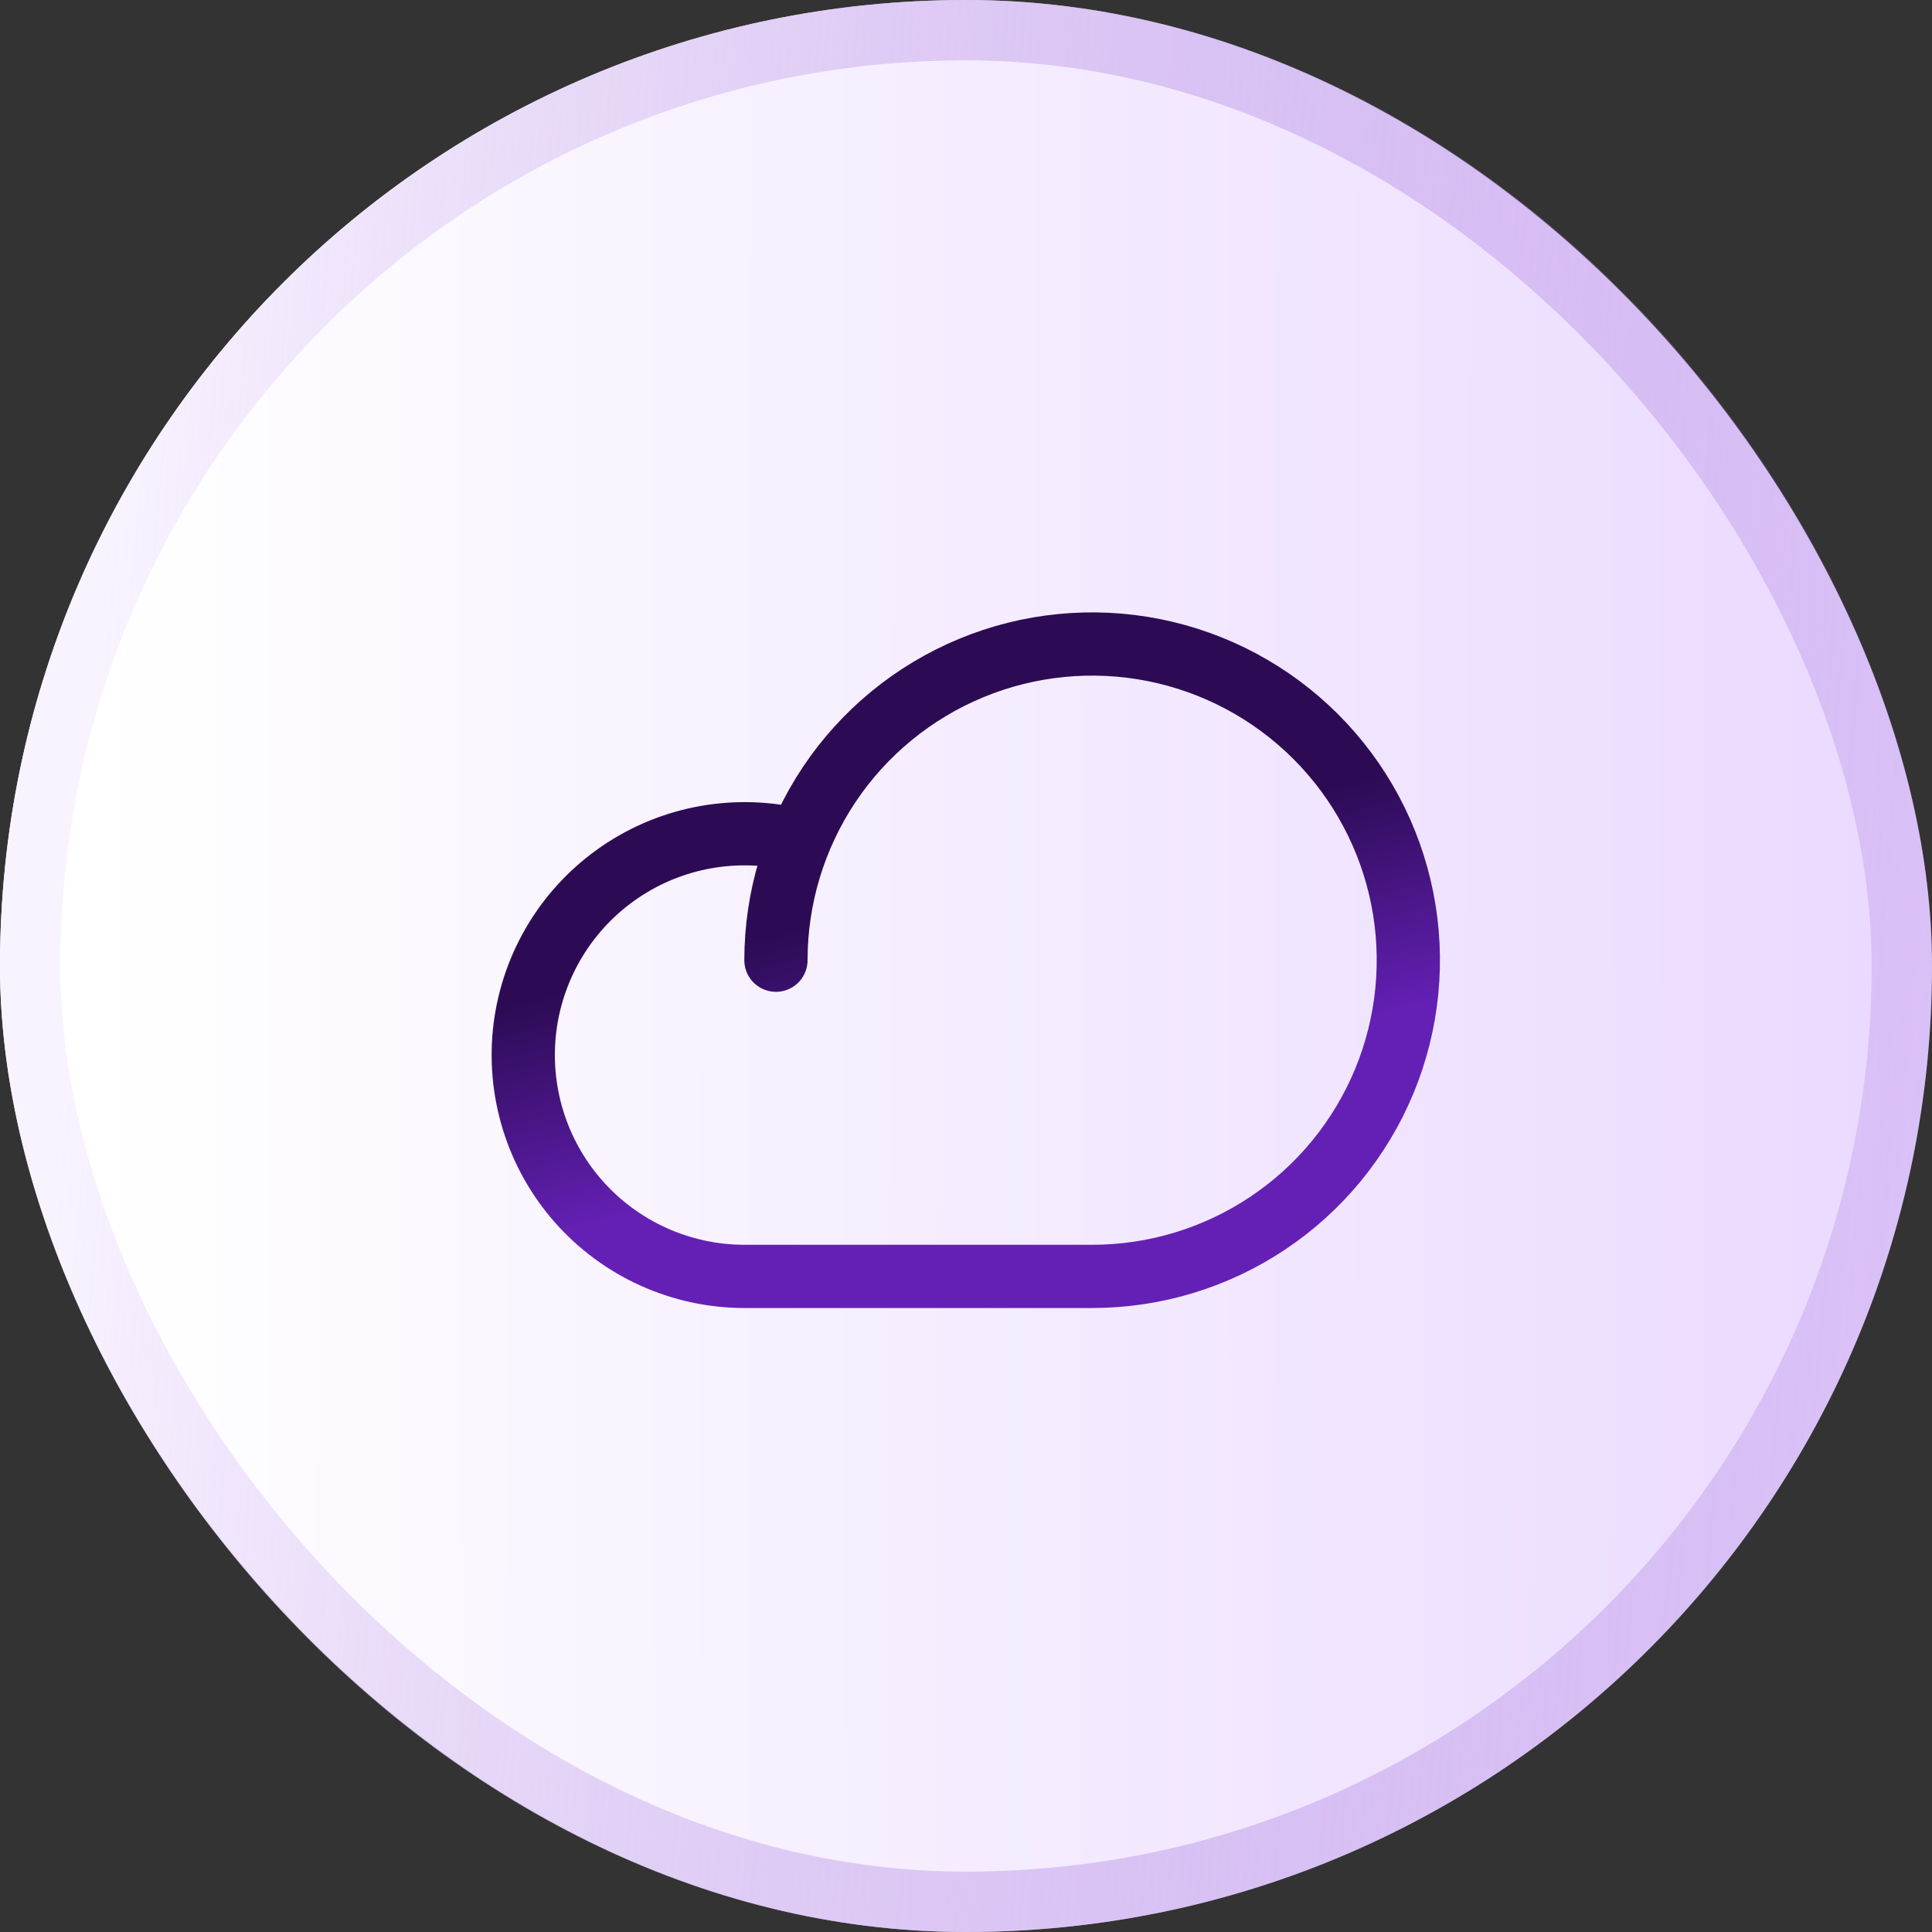
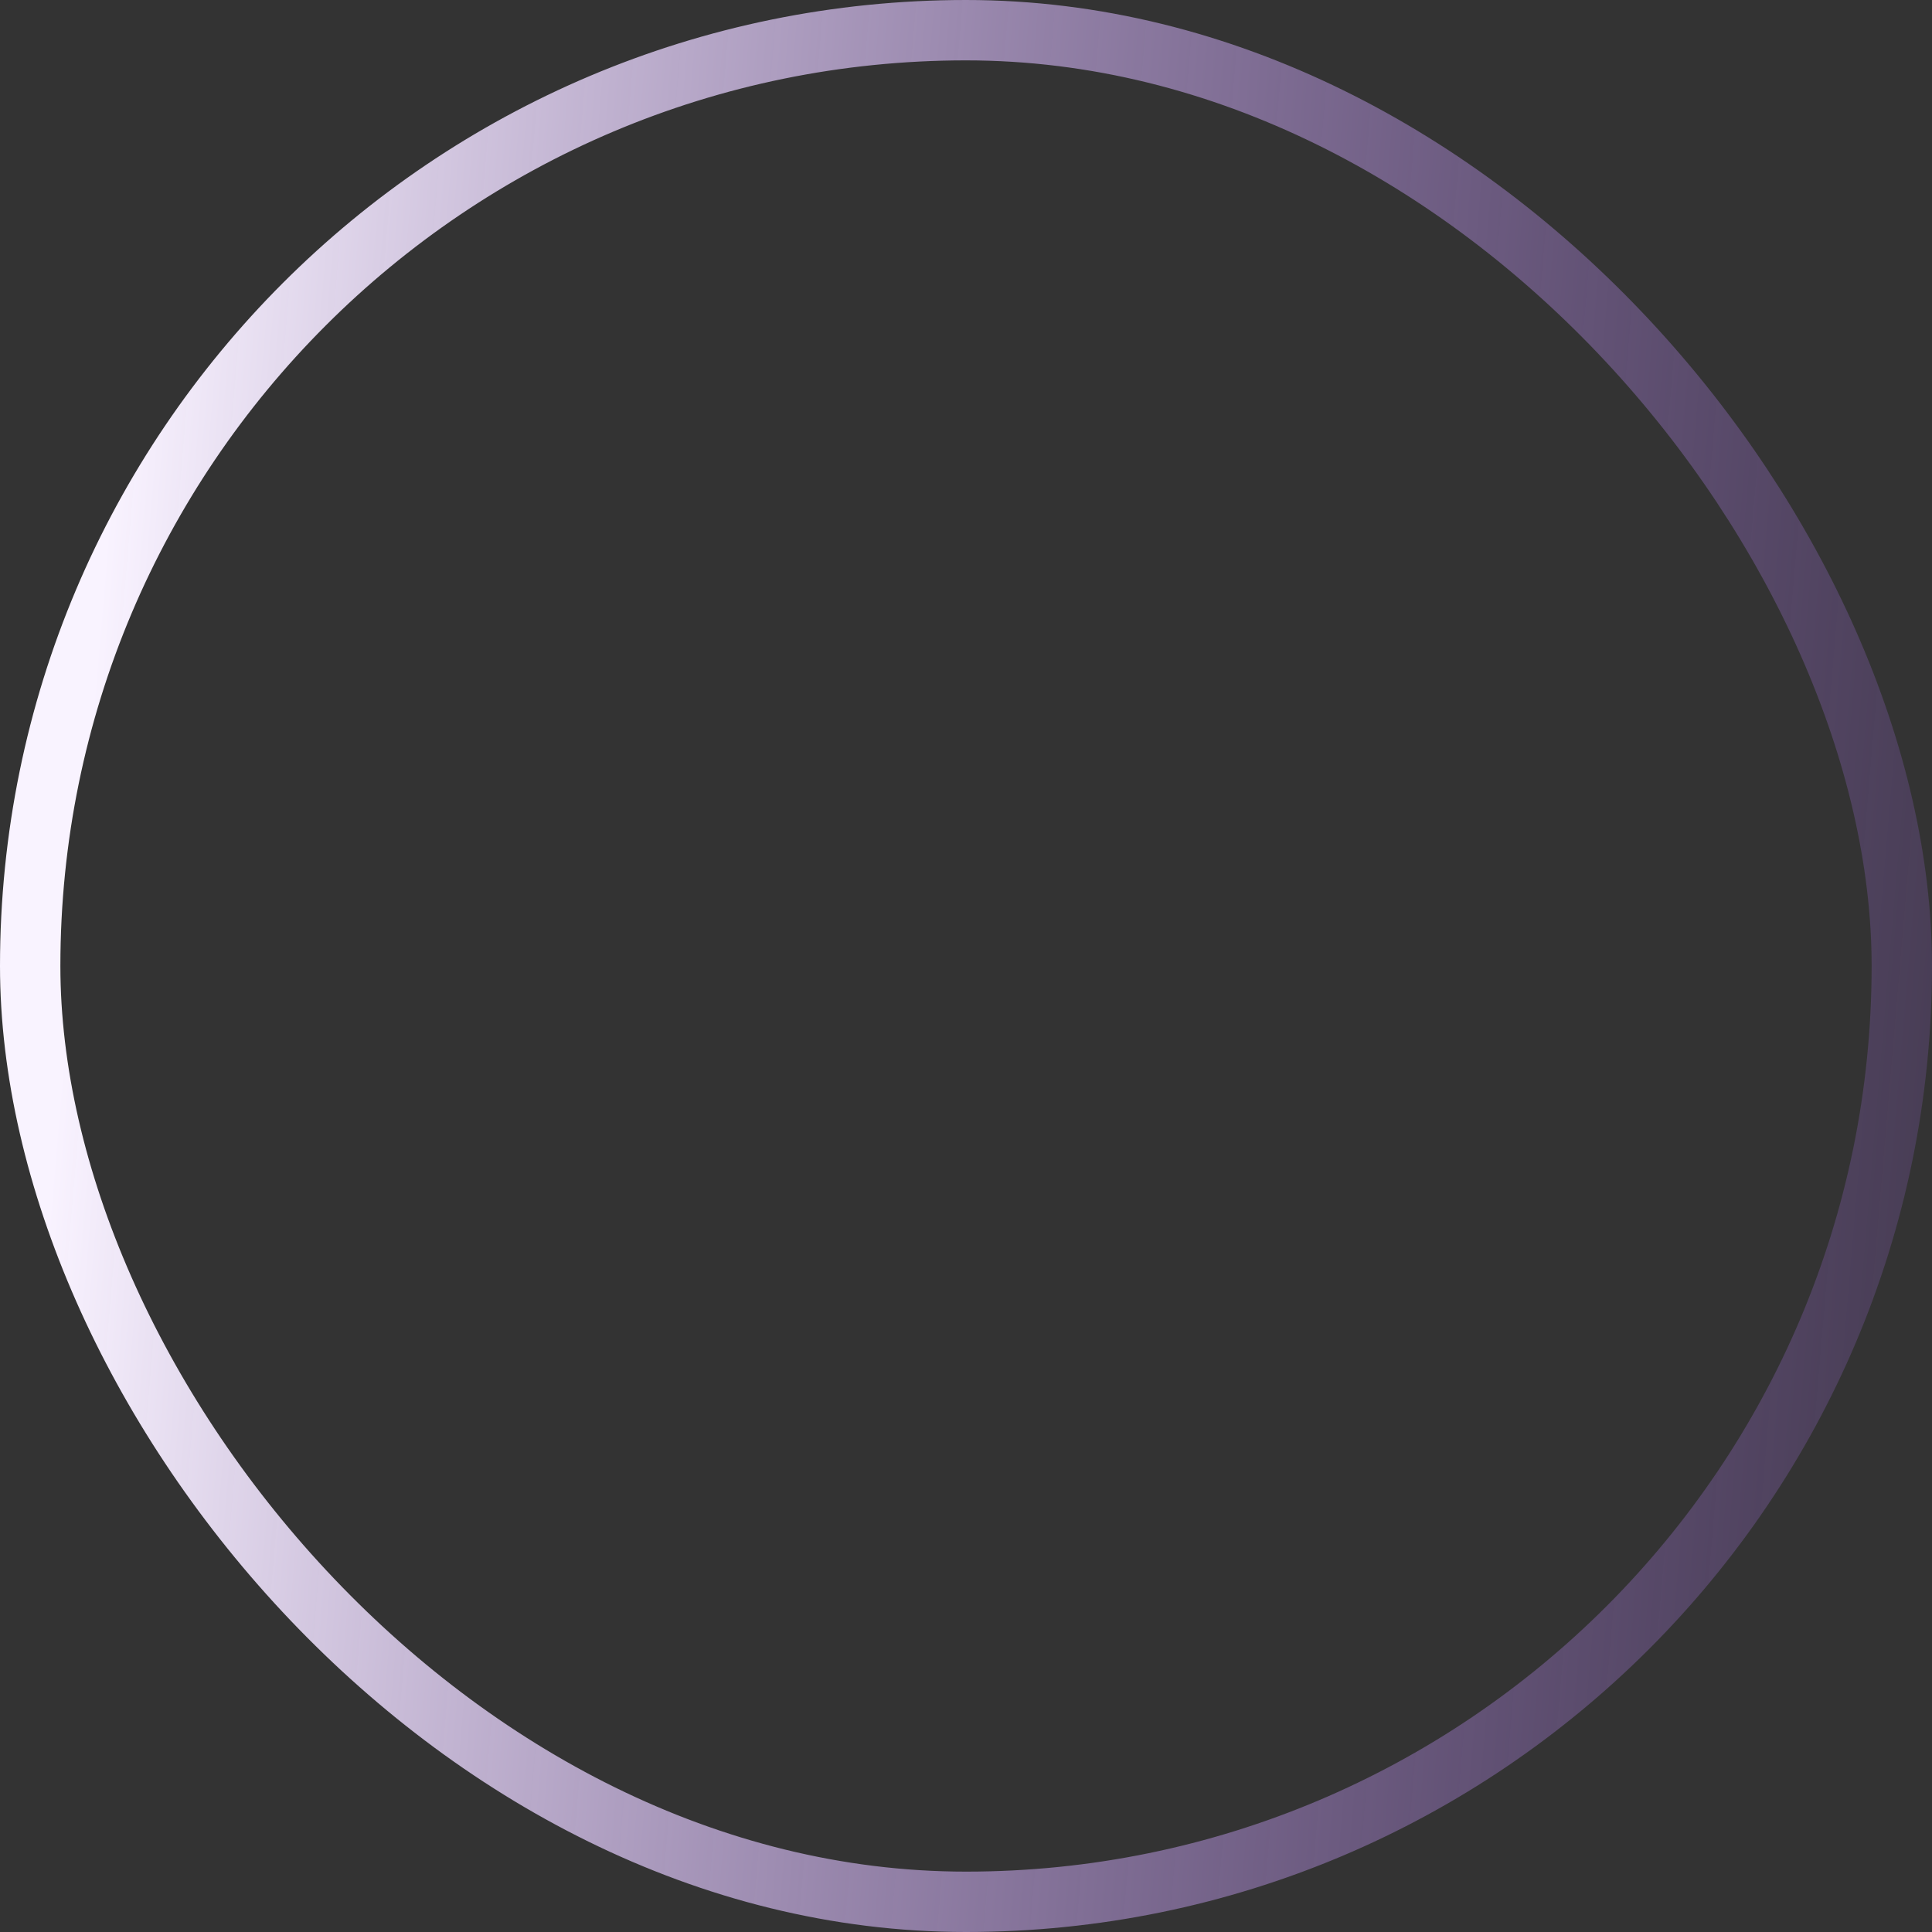
<svg xmlns="http://www.w3.org/2000/svg" width="48" height="48" viewBox="0 0 48 48" fill="none">
  <rect x="0" y="0" width="48" height="48" fill="#333333" stroke="none" />
  <g id="Code">
    <g clip-path="url(#clip0_1_159)">
-       <rect width="48" height="48" rx="24" fill="url(#paint0_linear_1_159)" />
-       <path id="Vector" d="M19.278 23.856C19.278 22.302 19.739 20.783 20.602 19.491C21.465 18.2 22.692 17.193 24.128 16.598C25.563 16.003 27.143 15.848 28.667 16.151C30.191 16.454 31.59 17.202 32.689 18.301C33.788 19.4 34.536 20.799 34.839 22.323C35.142 23.847 34.986 25.427 34.392 26.862C33.797 28.298 32.79 29.525 31.498 30.388C30.207 31.251 28.688 31.712 27.134 31.712H18.492C17.713 31.711 16.942 31.544 16.232 31.223C15.521 30.901 14.887 30.432 14.372 29.847C13.857 29.262 13.472 28.574 13.243 27.828C13.014 27.083 12.946 26.298 13.043 25.524C13.141 24.75 13.402 24.006 13.809 23.341C14.216 22.676 14.76 22.106 15.405 21.667C16.049 21.228 16.78 20.931 17.548 20.797C18.316 20.662 19.104 20.692 19.859 20.884" stroke="url(#paint1_linear_1_159)" stroke-width="1.571" stroke-linecap="round" stroke-linejoin="round" />
-     </g>
+       </g>
    <rect x="0.75" y="0.75" width="46.5" height="46.5" rx="23.25" stroke="url(#paint2_linear_1_159)" stroke-width="1.5" />
  </g>
  <defs>
    <linearGradient id="paint0_linear_1_159" x1="2.475" y1="17.829" x2="47.73" y2="17.892" gradientUnits="userSpaceOnUse">
      <stop stop-color="white" />
      <stop offset="1" stop-color="#EAD9FF" />
    </linearGradient>
    <linearGradient id="paint1_linear_1_159" x1="23.277" y1="18.726" x2="26.927" y2="32.495" gradientUnits="userSpaceOnUse">
      <stop offset="0.232" stop-color="#2C0B54" />
      <stop offset="0.645" stop-color="#6420B5" />
    </linearGradient>
    <linearGradient id="paint2_linear_1_159" x1="3.123" y1="7.68" x2="49.746" y2="11.657" gradientUnits="userSpaceOnUse">
      <stop stop-color="#F9F3FF" />
      <stop offset="1" stop-color="#9B66DA" stop-opacity="0.2" />
    </linearGradient>
    <clipPath id="clip0_1_159">
      <rect width="48" height="48" rx="24" fill="white" />
    </clipPath>
  </defs>
</svg>